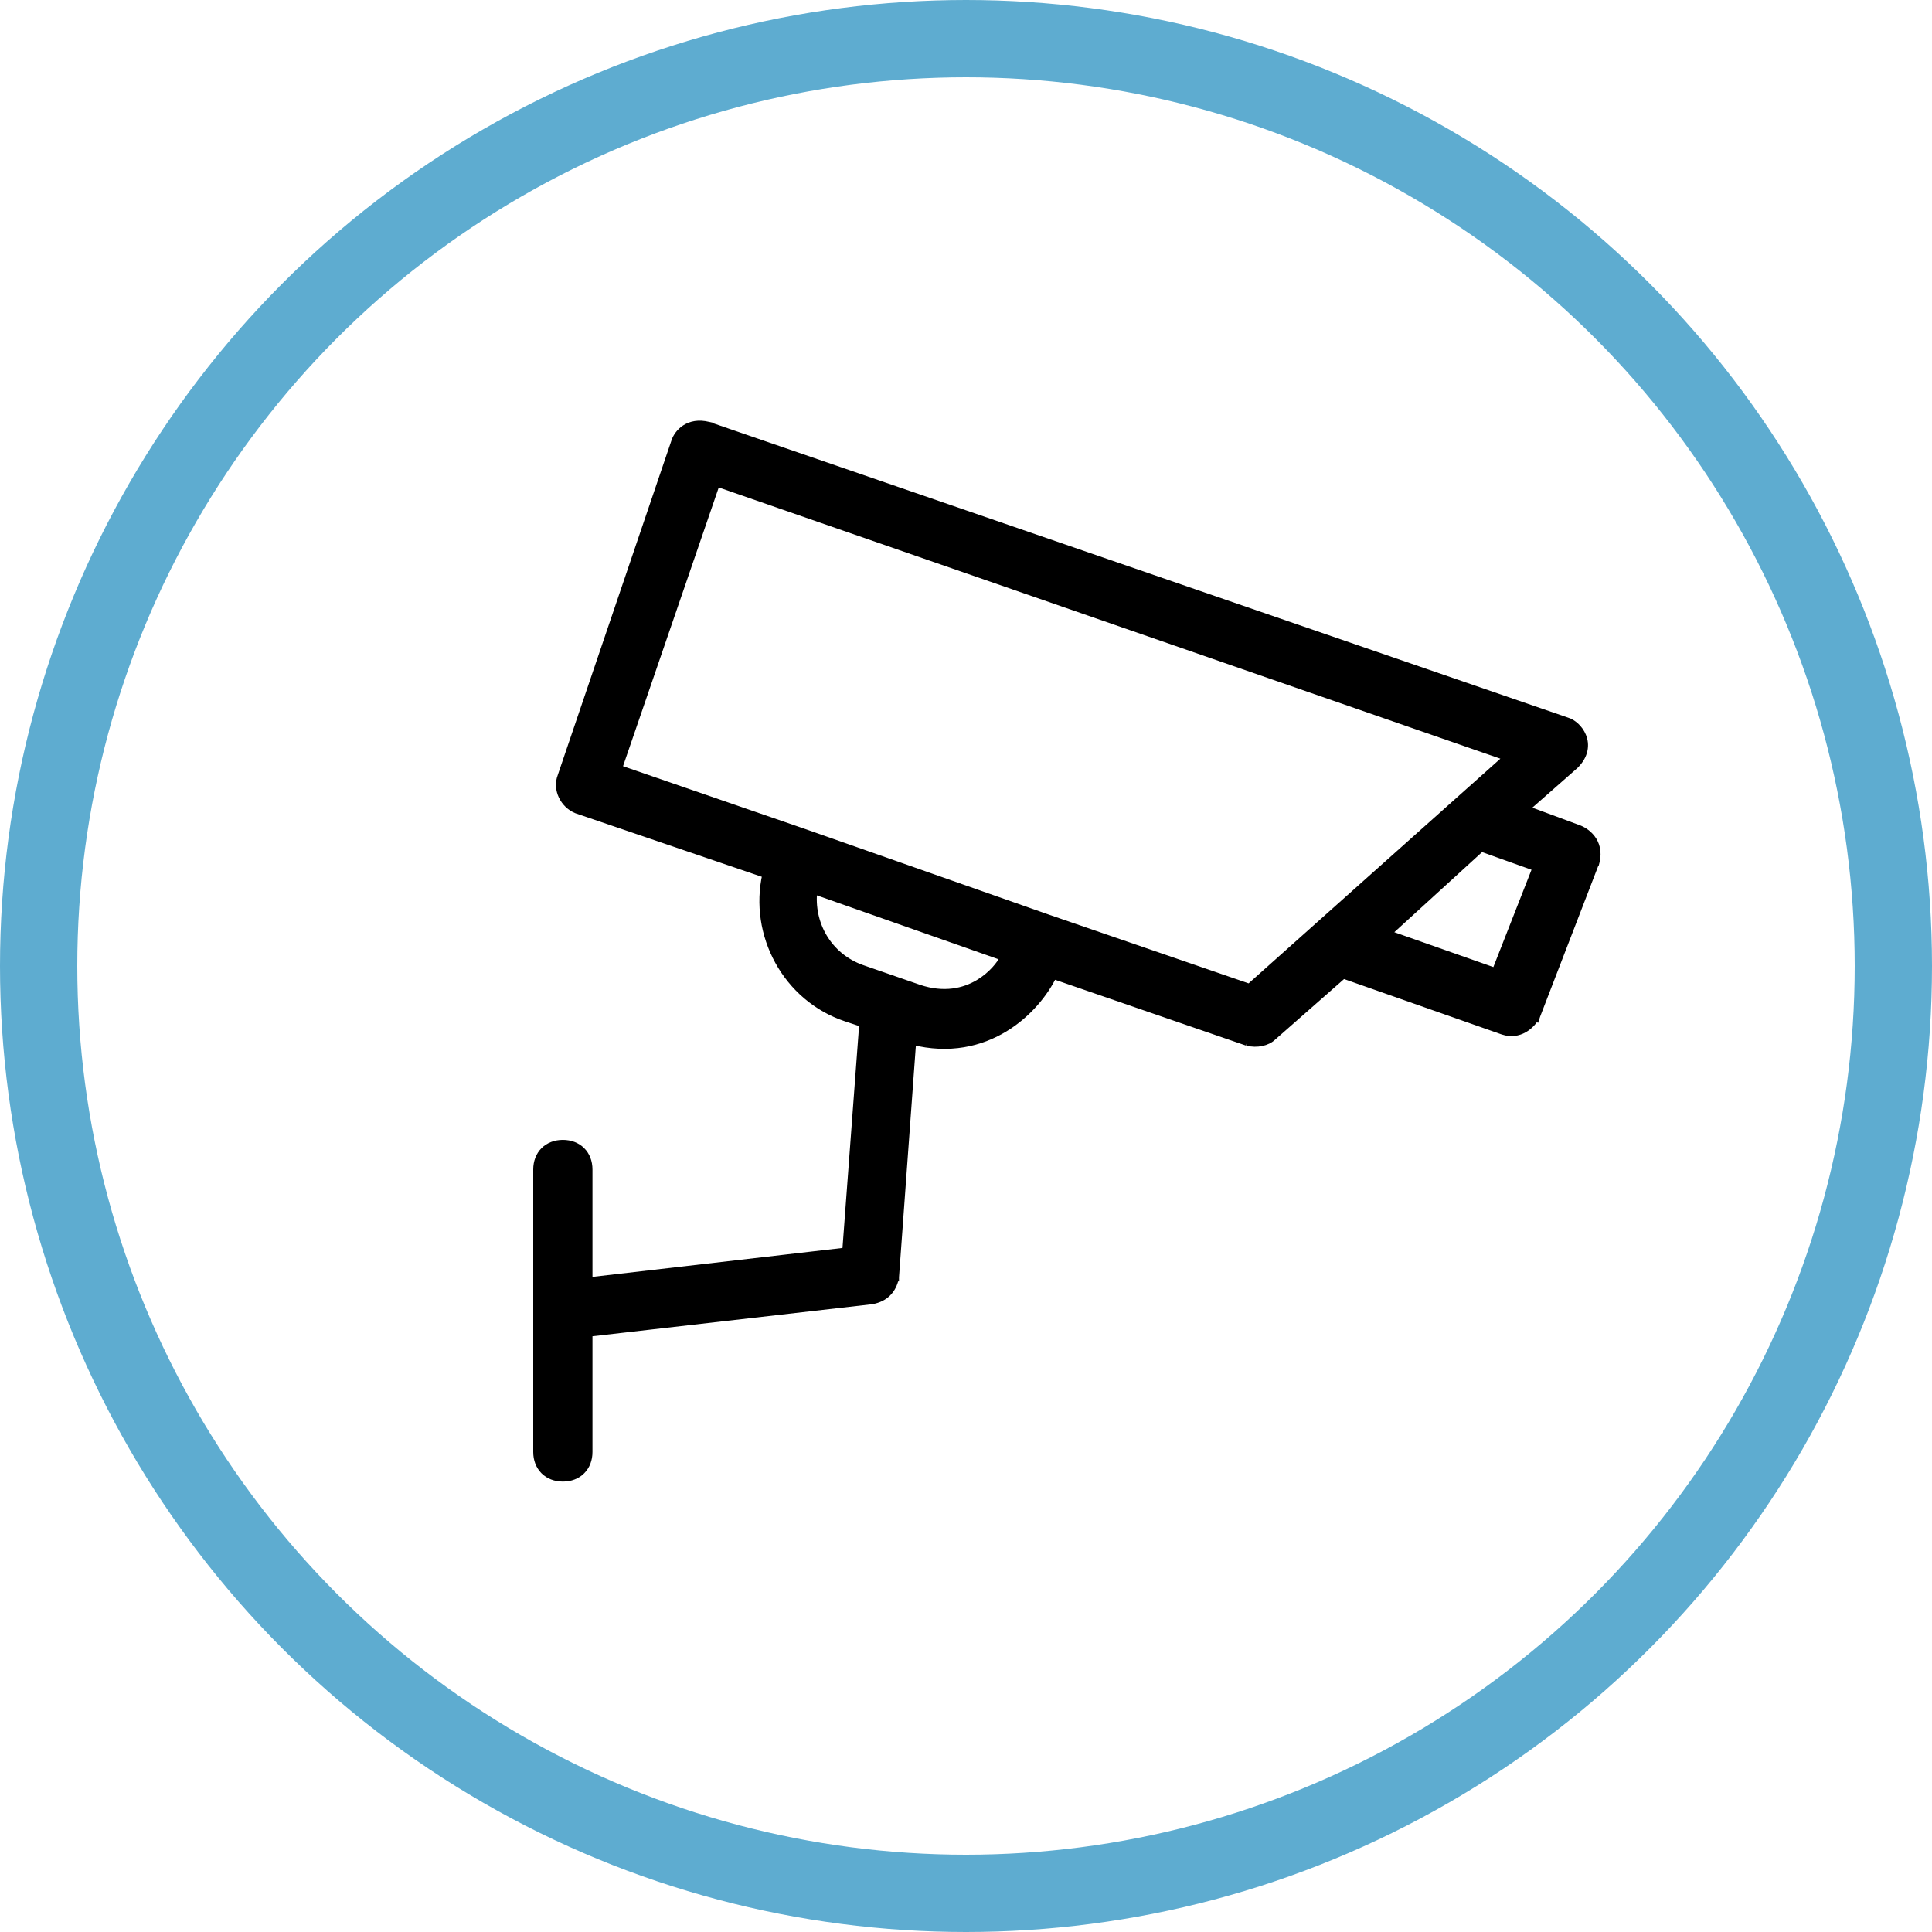
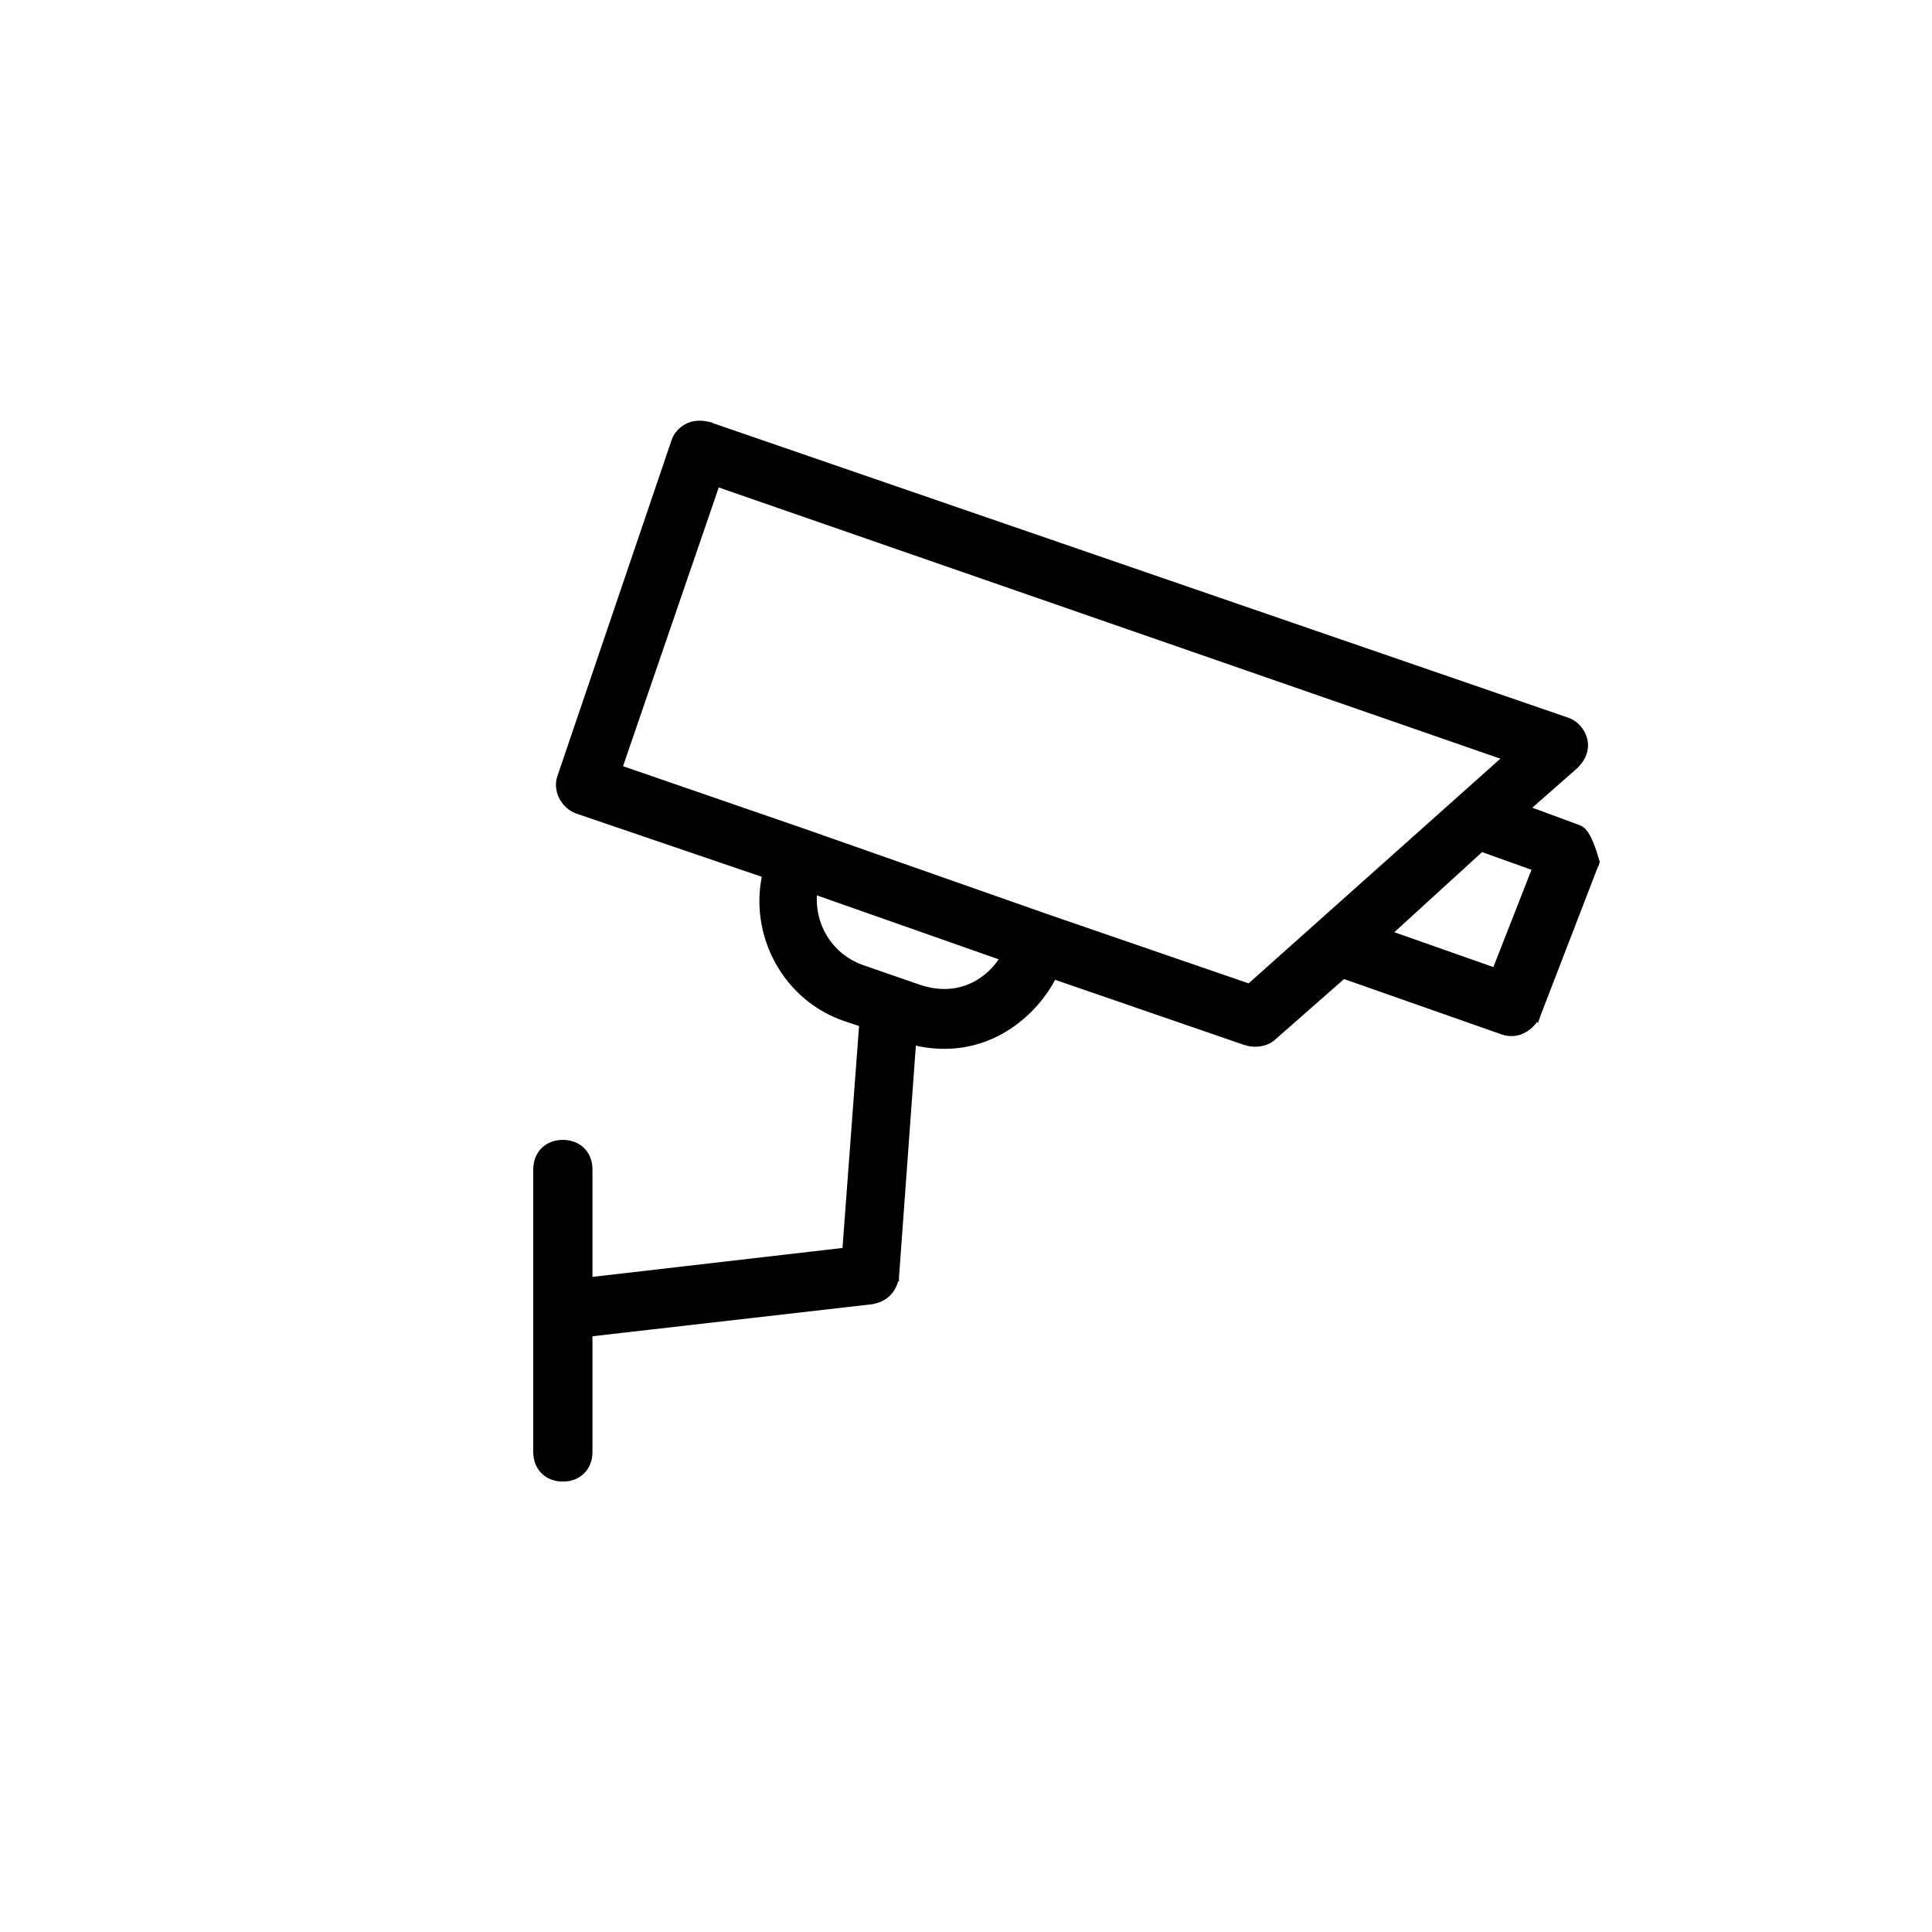
<svg xmlns="http://www.w3.org/2000/svg" width="50" height="50" viewBox="0 0 50 50" fill="none">
-   <circle cx="25" cy="25" r="24" stroke="#5EACD0" stroke-width="2" />
-   <path d="M40.837 21.446L39.465 20.938L40.756 19.802L40.756 19.802L40.761 19.797C40.885 19.673 40.957 19.543 40.984 19.414C41.012 19.285 40.995 19.164 40.953 19.059C40.911 18.955 40.846 18.867 40.774 18.801C40.705 18.737 40.625 18.688 40.549 18.667L18.34 11.019L18.34 11.018L18.331 11.016C18.079 10.953 17.881 10.999 17.735 11.093C17.594 11.185 17.51 11.317 17.475 11.421C17.475 11.421 17.475 11.421 17.475 11.422L14.53 20.089C14.395 20.429 14.599 20.822 14.926 20.953L14.926 20.953L14.931 20.955L19.831 22.625C19.478 24.178 20.351 25.821 21.902 26.338L22.338 26.483L21.897 32.387L15.233 33.158V30.267C15.233 30.074 15.169 29.905 15.048 29.785C14.928 29.665 14.759 29.6 14.567 29.6C14.374 29.6 14.206 29.665 14.085 29.785C13.965 29.905 13.9 30.074 13.9 30.267V37.577C13.9 37.769 13.965 37.938 14.085 38.058C14.206 38.179 14.374 38.243 14.567 38.243C14.759 38.243 14.928 38.179 15.048 38.058C15.169 37.938 15.233 37.769 15.233 37.577V34.493L22.568 33.653L22.568 33.653L22.576 33.651C22.733 33.62 22.866 33.556 22.967 33.454C23.069 33.352 23.133 33.22 23.165 33.063L23.166 33.063L23.166 33.051L23.611 26.938C25.534 27.422 26.815 26.147 27.256 25.234L32.271 26.962L32.27 26.962L32.279 26.964C32.529 27.027 32.793 26.969 32.938 26.827L34.762 25.224L38.9 26.678L38.902 26.678C39.307 26.814 39.633 26.54 39.759 26.288L39.76 26.289L39.763 26.28L41.293 22.313L41.294 22.313L41.297 22.301C41.361 22.044 41.297 21.842 41.187 21.699C41.081 21.56 40.937 21.48 40.837 21.446ZM23.779 25.582L23.777 25.581L22.307 25.072C22.307 25.072 22.307 25.072 22.307 25.072C21.431 24.763 20.949 23.912 21.052 23.035L25.991 24.772C25.887 24.975 25.663 25.252 25.332 25.449C24.952 25.676 24.429 25.799 23.779 25.582ZM20.833 21.559L20.833 21.559L15.997 19.891L18.539 12.488L39.023 19.596L32.337 25.563L27.123 23.769L27.123 23.769L20.833 21.559ZM39.766 22.45L38.706 25.154L35.894 24.164L38.333 21.938L39.766 22.45Z" fill="black" stroke="black" stroke-width="0.2" />
+   <path d="M40.837 21.446L39.465 20.938L40.756 19.802L40.756 19.802L40.761 19.797C40.885 19.673 40.957 19.543 40.984 19.414C41.012 19.285 40.995 19.164 40.953 19.059C40.911 18.955 40.846 18.867 40.774 18.801C40.705 18.737 40.625 18.688 40.549 18.667L18.34 11.019L18.34 11.018L18.331 11.016C18.079 10.953 17.881 10.999 17.735 11.093C17.594 11.185 17.51 11.317 17.475 11.421C17.475 11.421 17.475 11.421 17.475 11.422L14.53 20.089C14.395 20.429 14.599 20.822 14.926 20.953L14.926 20.953L14.931 20.955L19.831 22.625C19.478 24.178 20.351 25.821 21.902 26.338L22.338 26.483L21.897 32.387L15.233 33.158V30.267C15.233 30.074 15.169 29.905 15.048 29.785C14.928 29.665 14.759 29.6 14.567 29.6C14.374 29.6 14.206 29.665 14.085 29.785C13.965 29.905 13.9 30.074 13.9 30.267V37.577C13.9 37.769 13.965 37.938 14.085 38.058C14.206 38.179 14.374 38.243 14.567 38.243C14.759 38.243 14.928 38.179 15.048 38.058C15.169 37.938 15.233 37.769 15.233 37.577V34.493L22.568 33.653L22.568 33.653L22.576 33.651C22.733 33.62 22.866 33.556 22.967 33.454C23.069 33.352 23.133 33.22 23.165 33.063L23.166 33.063L23.166 33.051L23.611 26.938C25.534 27.422 26.815 26.147 27.256 25.234L32.271 26.962L32.27 26.962L32.279 26.964C32.529 27.027 32.793 26.969 32.938 26.827L34.762 25.224L38.9 26.678L38.902 26.678C39.307 26.814 39.633 26.54 39.759 26.288L39.76 26.289L39.763 26.28L41.293 22.313L41.294 22.313L41.297 22.301C41.081 21.56 40.937 21.48 40.837 21.446ZM23.779 25.582L23.777 25.581L22.307 25.072C22.307 25.072 22.307 25.072 22.307 25.072C21.431 24.763 20.949 23.912 21.052 23.035L25.991 24.772C25.887 24.975 25.663 25.252 25.332 25.449C24.952 25.676 24.429 25.799 23.779 25.582ZM20.833 21.559L20.833 21.559L15.997 19.891L18.539 12.488L39.023 19.596L32.337 25.563L27.123 23.769L27.123 23.769L20.833 21.559ZM39.766 22.45L38.706 25.154L35.894 24.164L38.333 21.938L39.766 22.45Z" fill="black" stroke="black" stroke-width="0.2" />
</svg>